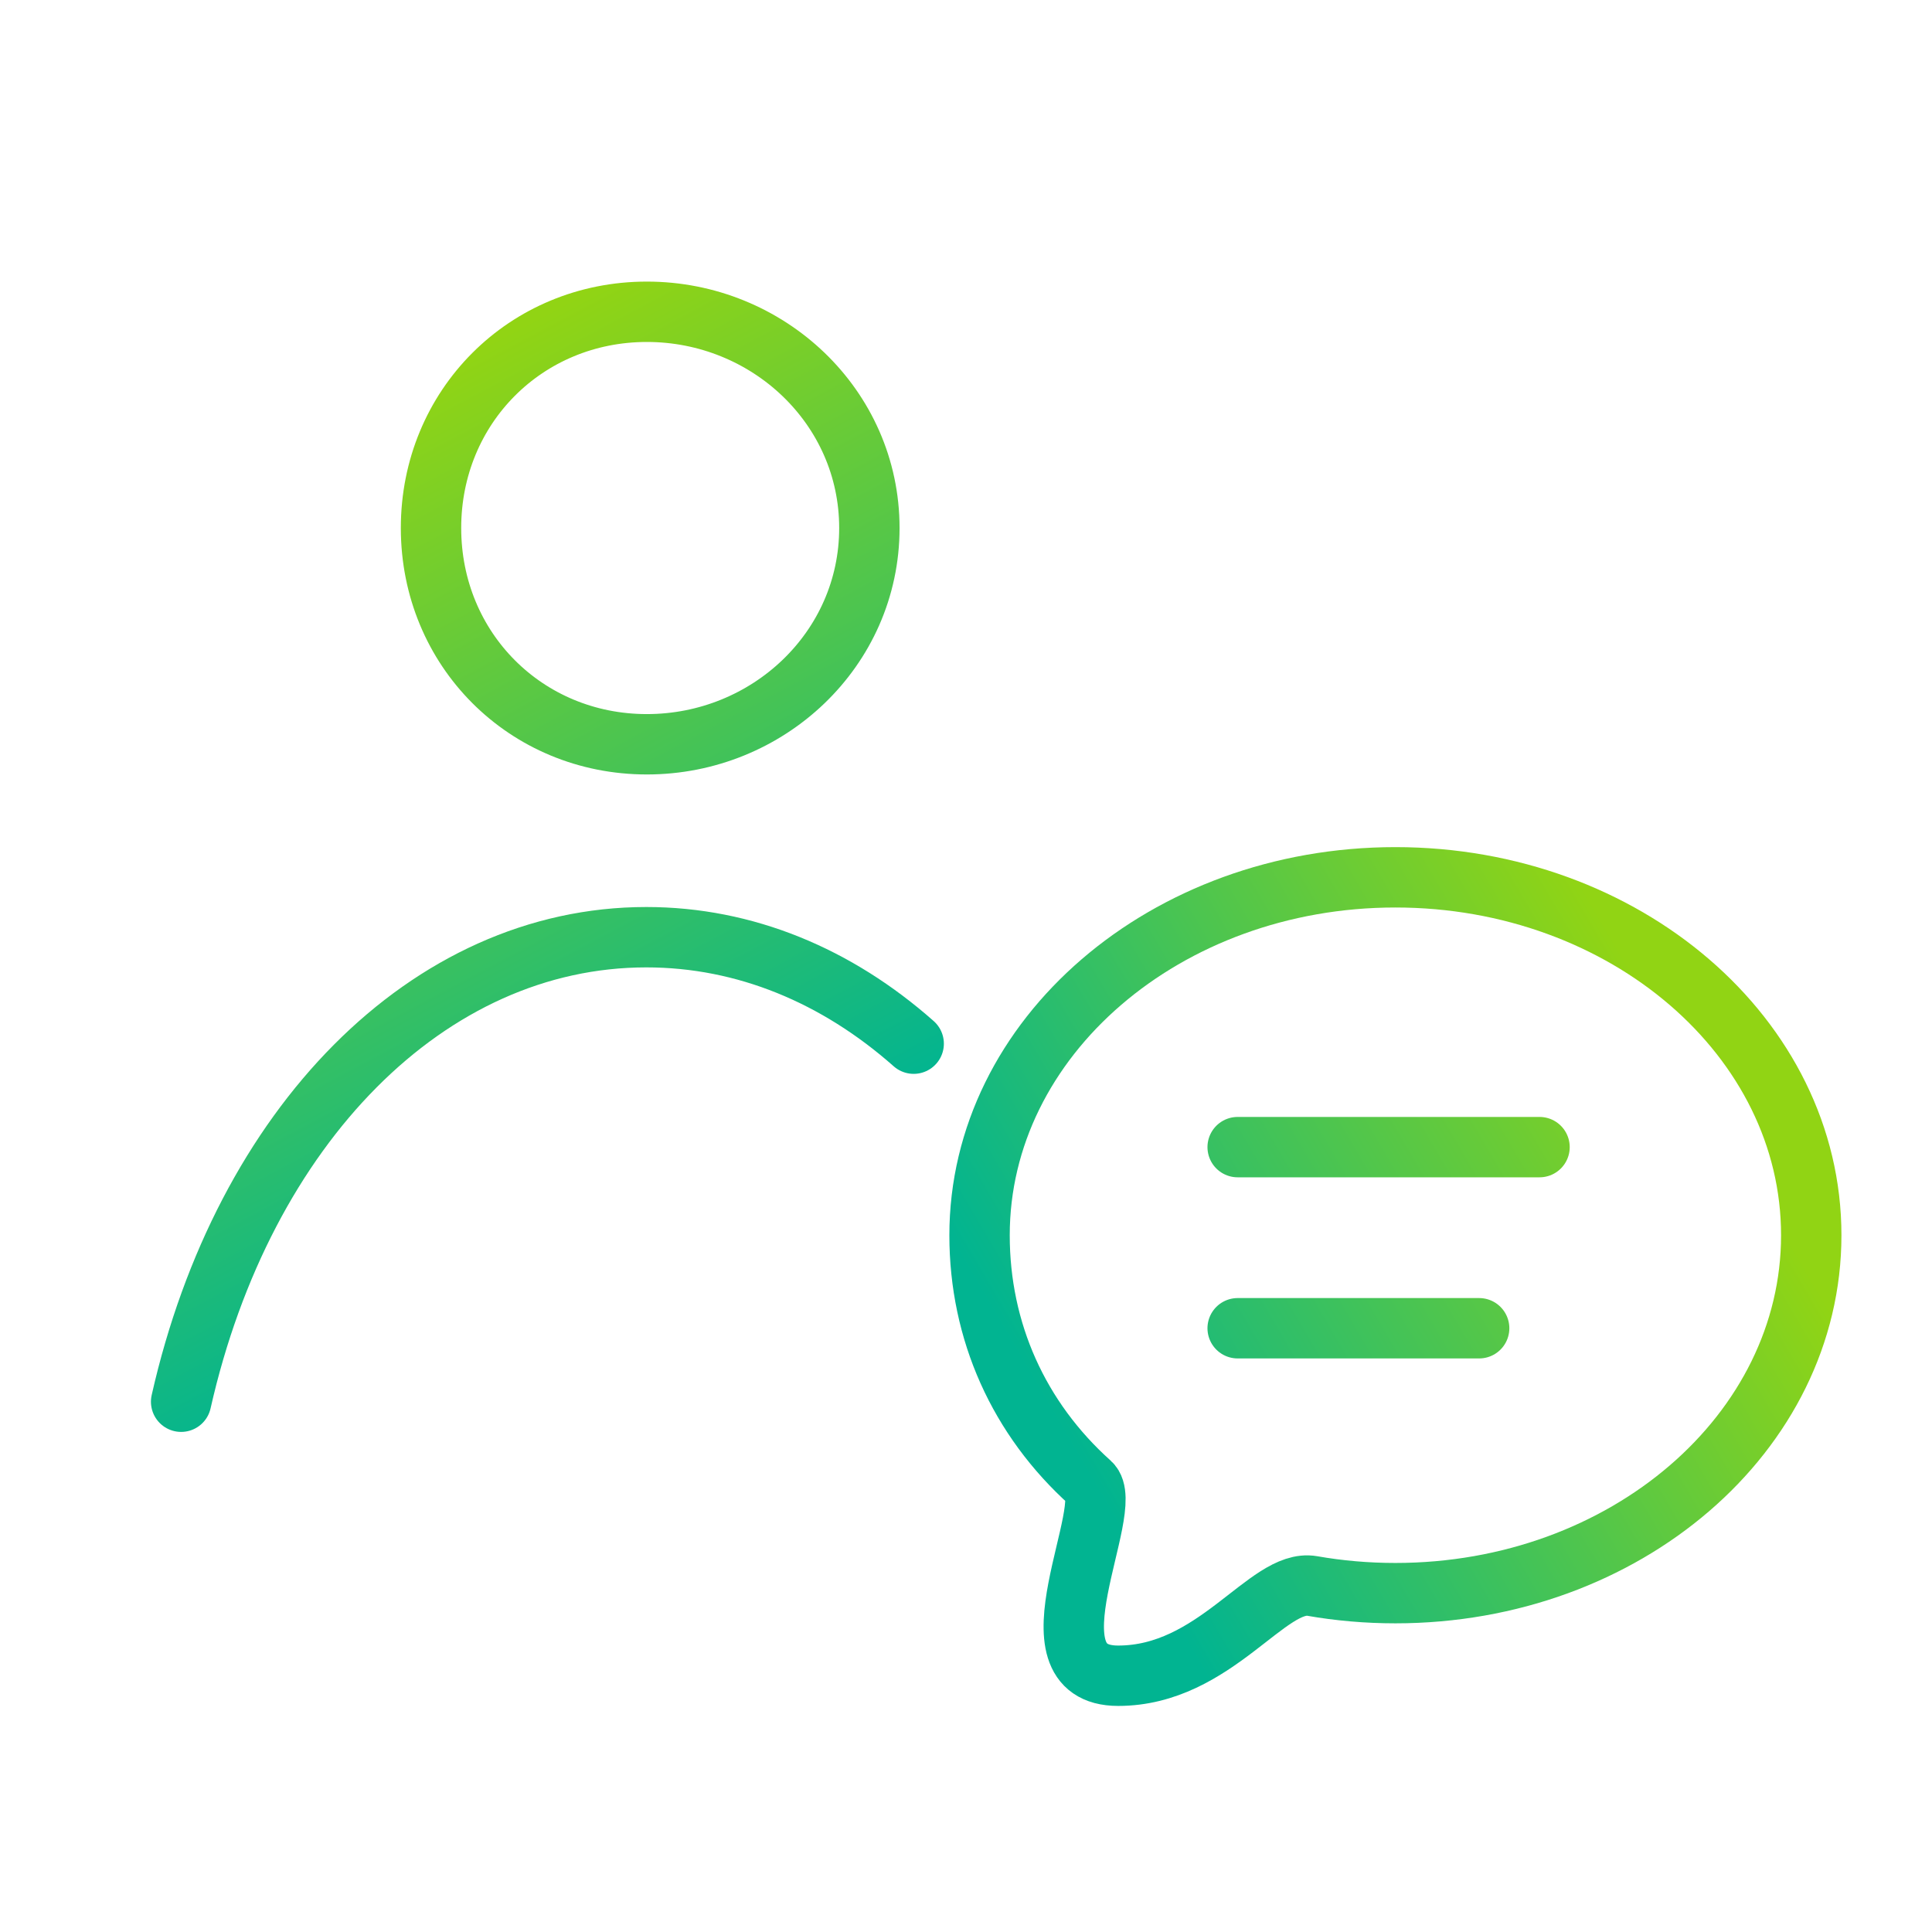
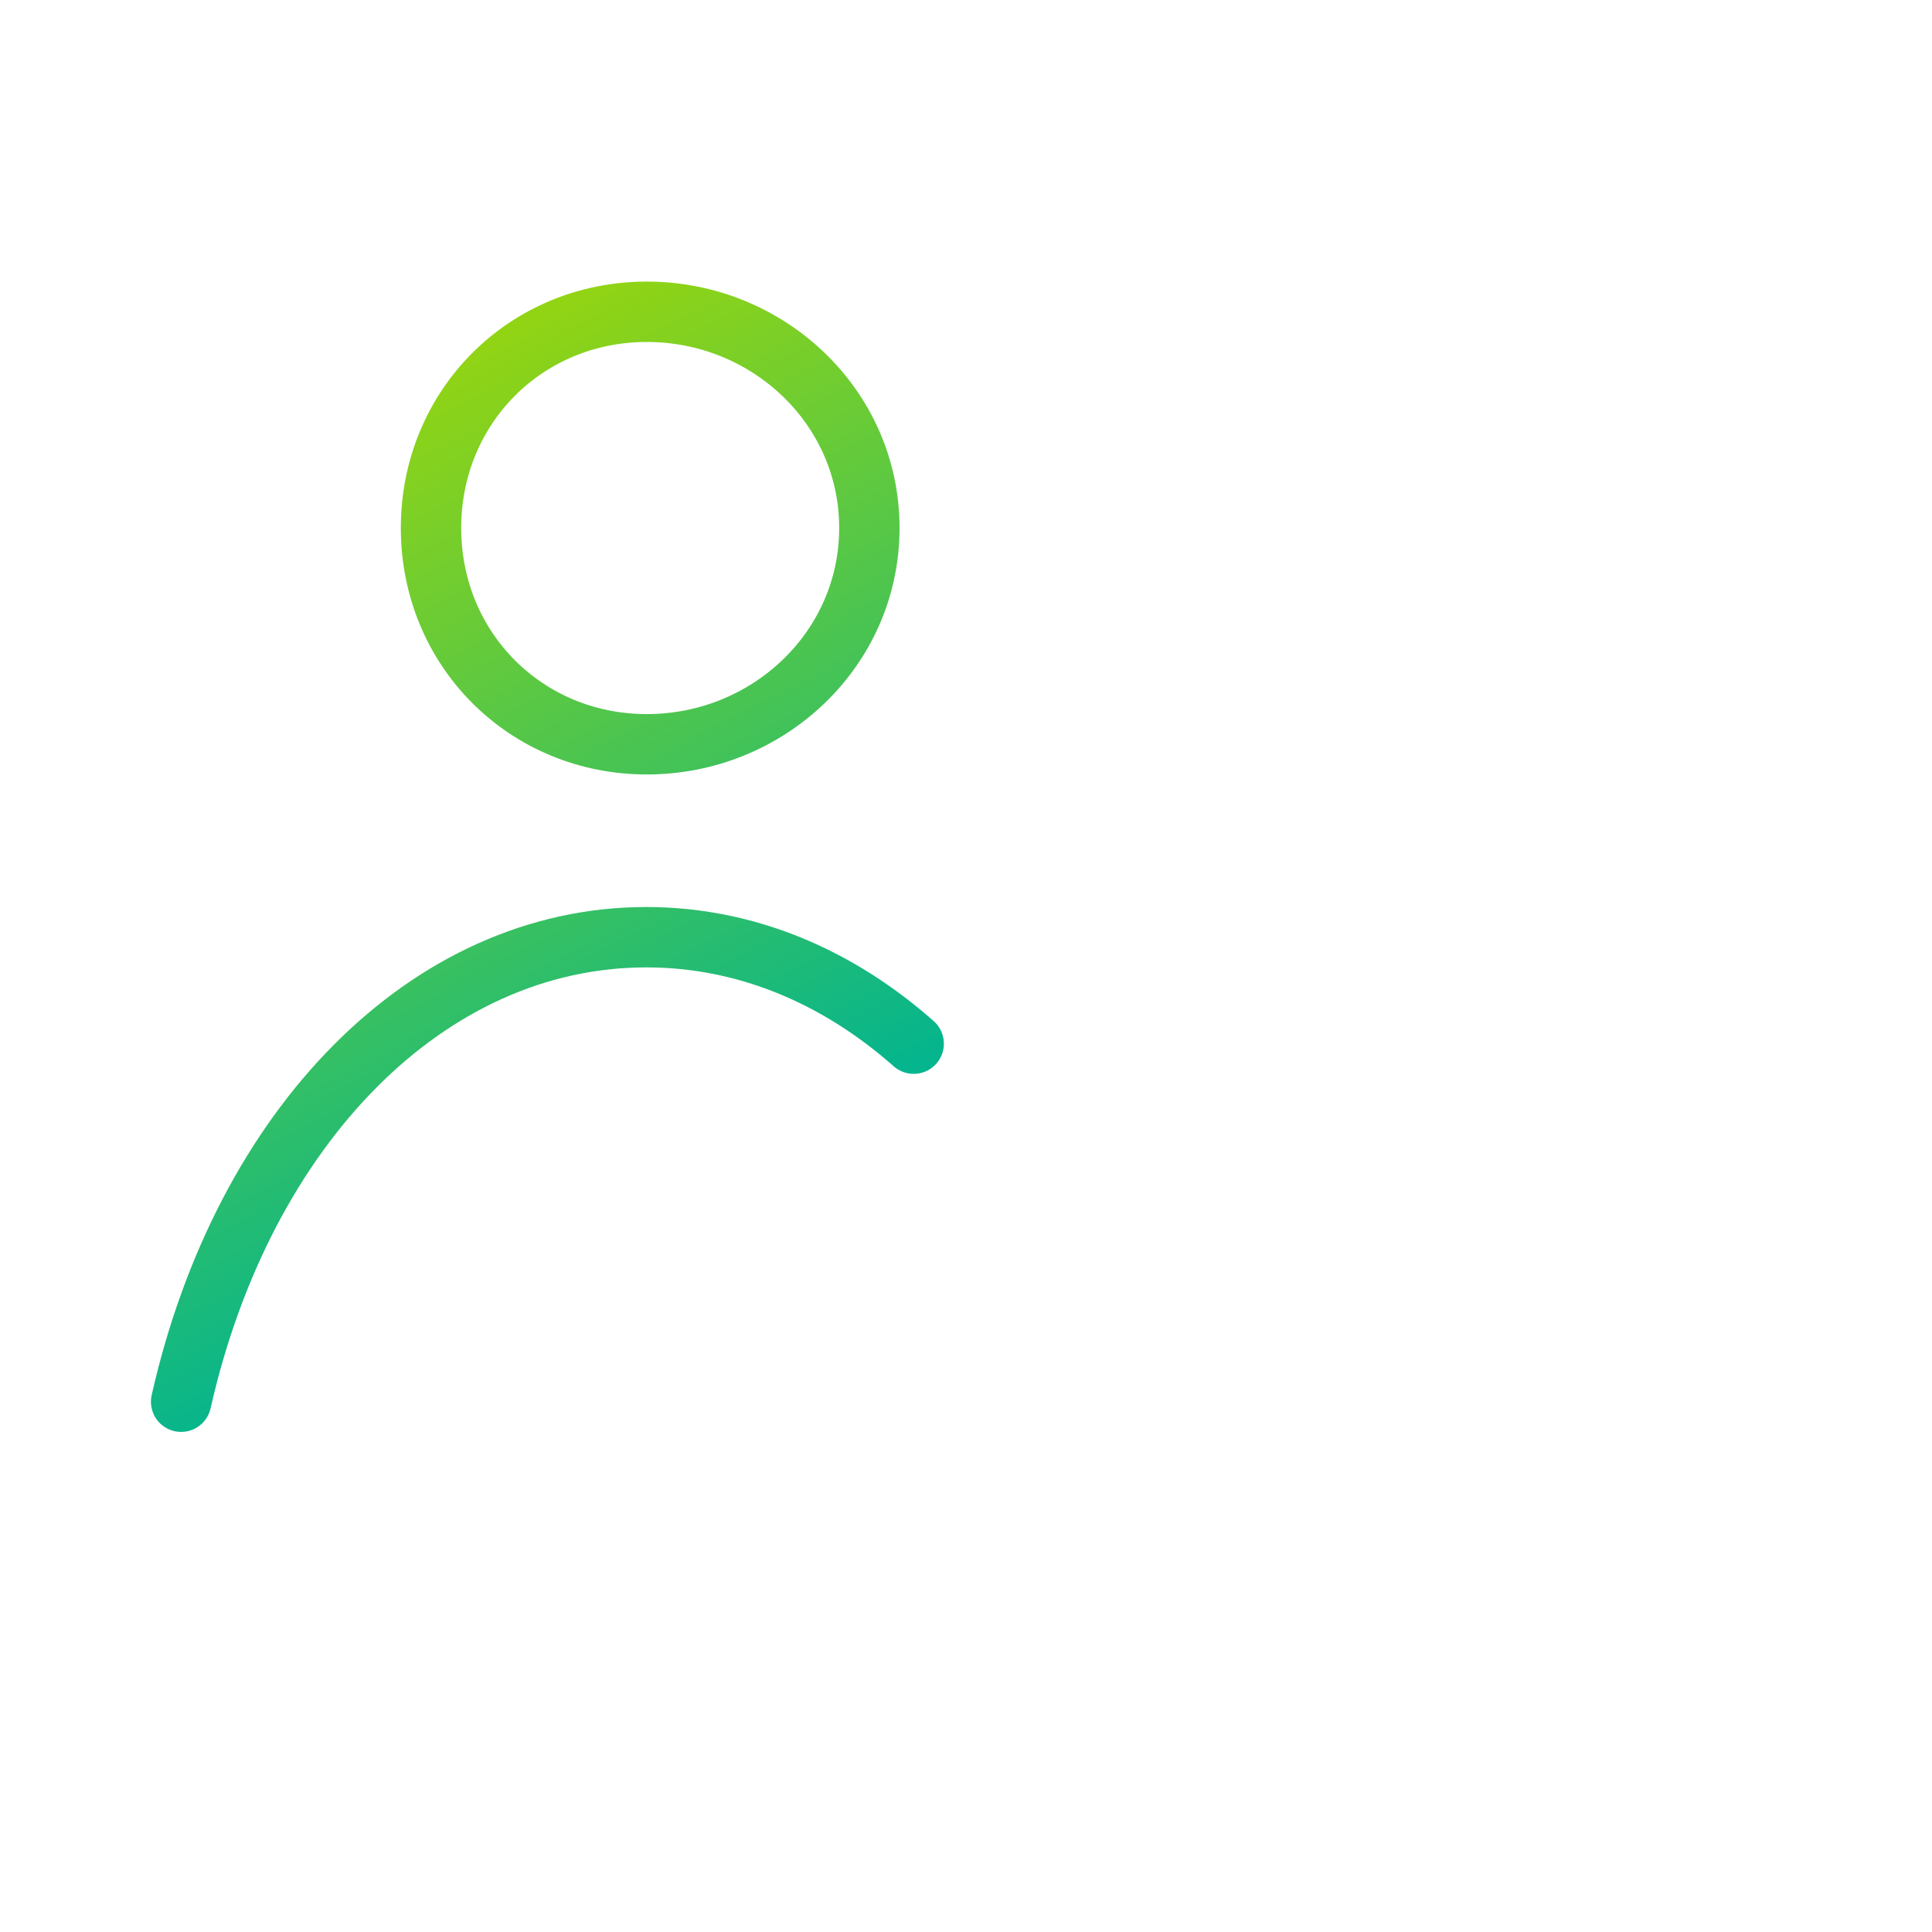
<svg xmlns="http://www.w3.org/2000/svg" width="64" height="64" viewBox="0 0 64 64" fill="none">
-   <path d="M40.999 38H50.999M40.999 44H48.999M60 40.919C60 47.467 53.832 52.775 46.224 52.775C45.281 52.775 44.359 52.694 43.469 52.538C41.992 52.28 40.255 55.511 37.041 55.511C33.826 55.511 37.019 49.932 36.122 49.127C33.747 46.997 32.449 44.105 32.449 40.919C32.449 34.371 38.616 29.062 46.224 29.062C53.832 29.062 60 34.371 60 40.919Z" stroke="url(#paint0_linear_4263_22267)" stroke-width="2" stroke-miterlimit="10" stroke-linecap="round" />
  <path d="M6 46.434C8.065 37.296 14.184 31.046 21.41 31.046C24.683 31.046 27.726 32.325 30.267 34.573M28.799 17.491C28.799 21.509 25.438 24.655 21.428 24.655C17.419 24.655 14.278 21.509 14.278 17.491C14.278 13.474 17.419 10.328 21.428 10.328C25.438 10.328 28.799 13.474 28.799 17.491Z" stroke="url(#paint1_linear_4263_22267)" stroke-width="2" stroke-miterlimit="10" stroke-linecap="round" />
  <defs>
    <linearGradient id="paint0_linear_4263_22267" x1="37.408" y1="55.511" x2="60" y2="42.287" gradientUnits="userSpaceOnUse">
      <stop offset="0.083" stop-color="#01B491" />
      <stop offset="1" stop-color="#91D414" />
    </linearGradient>
    <linearGradient id="paint1_linear_4263_22267" x1="31.5" y1="35.5" x2="18.122" y2="10.328" gradientUnits="userSpaceOnUse">
      <stop stop-color="#01B491" />
      <stop offset="1" stop-color="#91D414" />
    </linearGradient>
  </defs>
</svg>